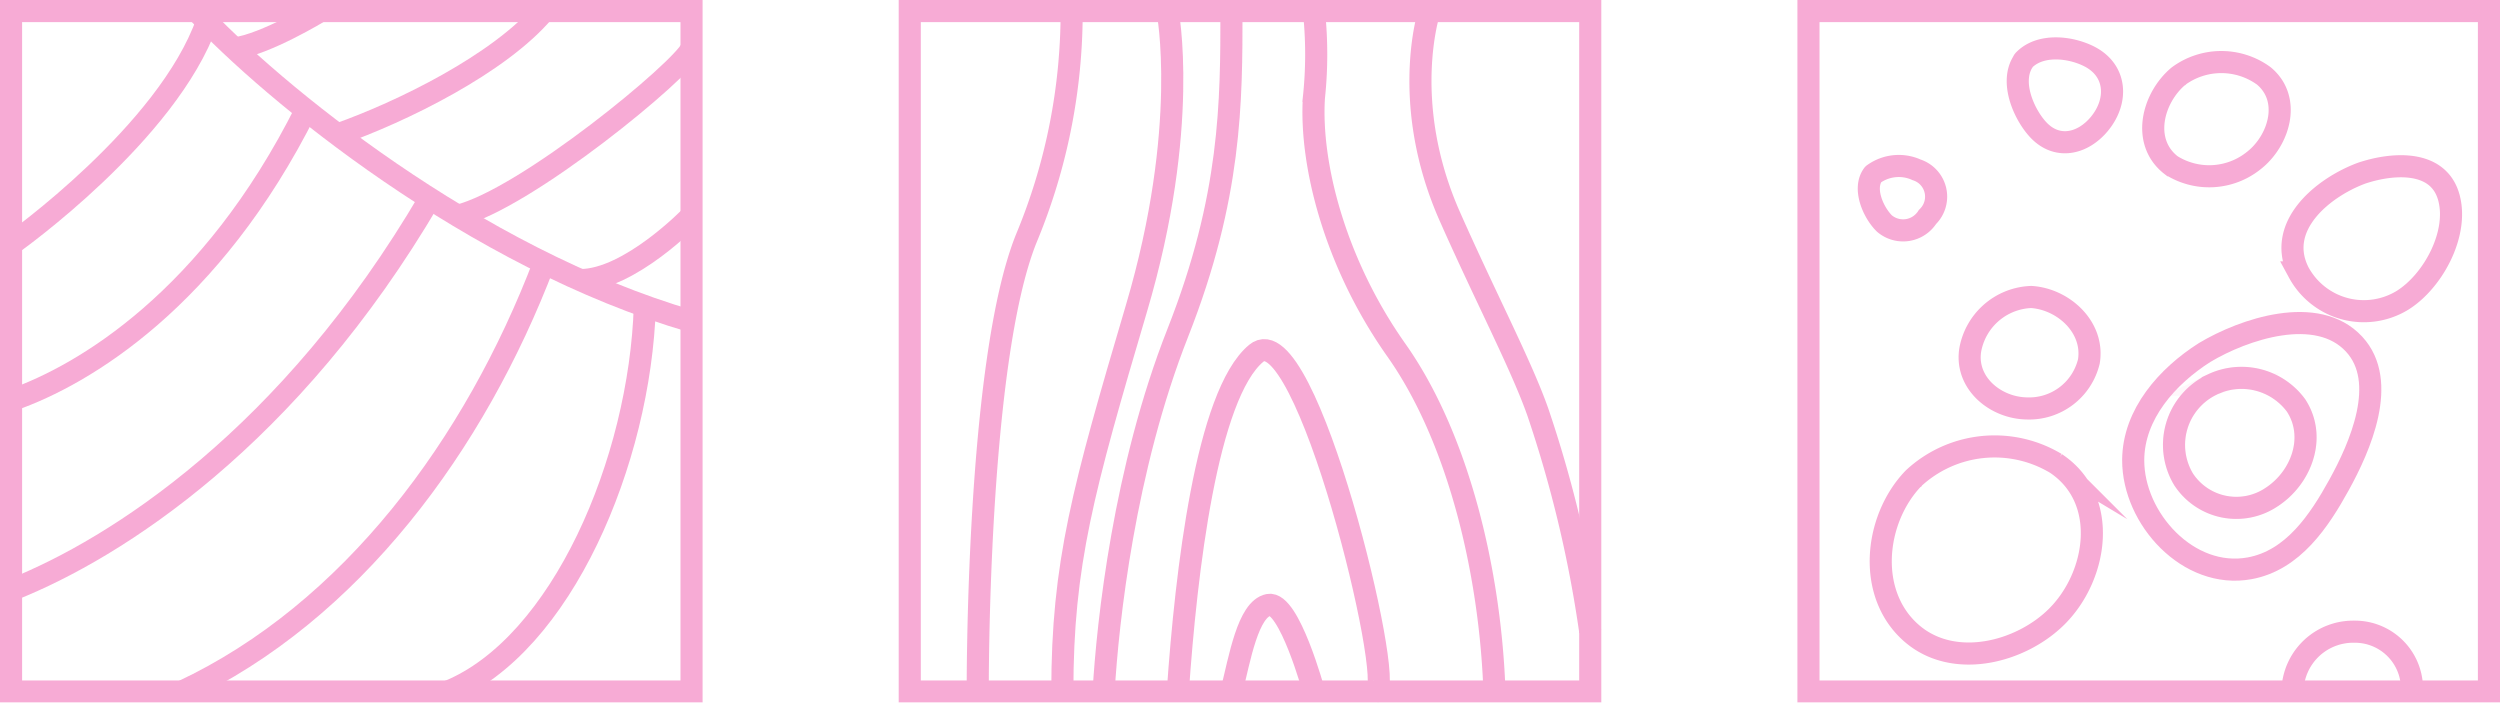
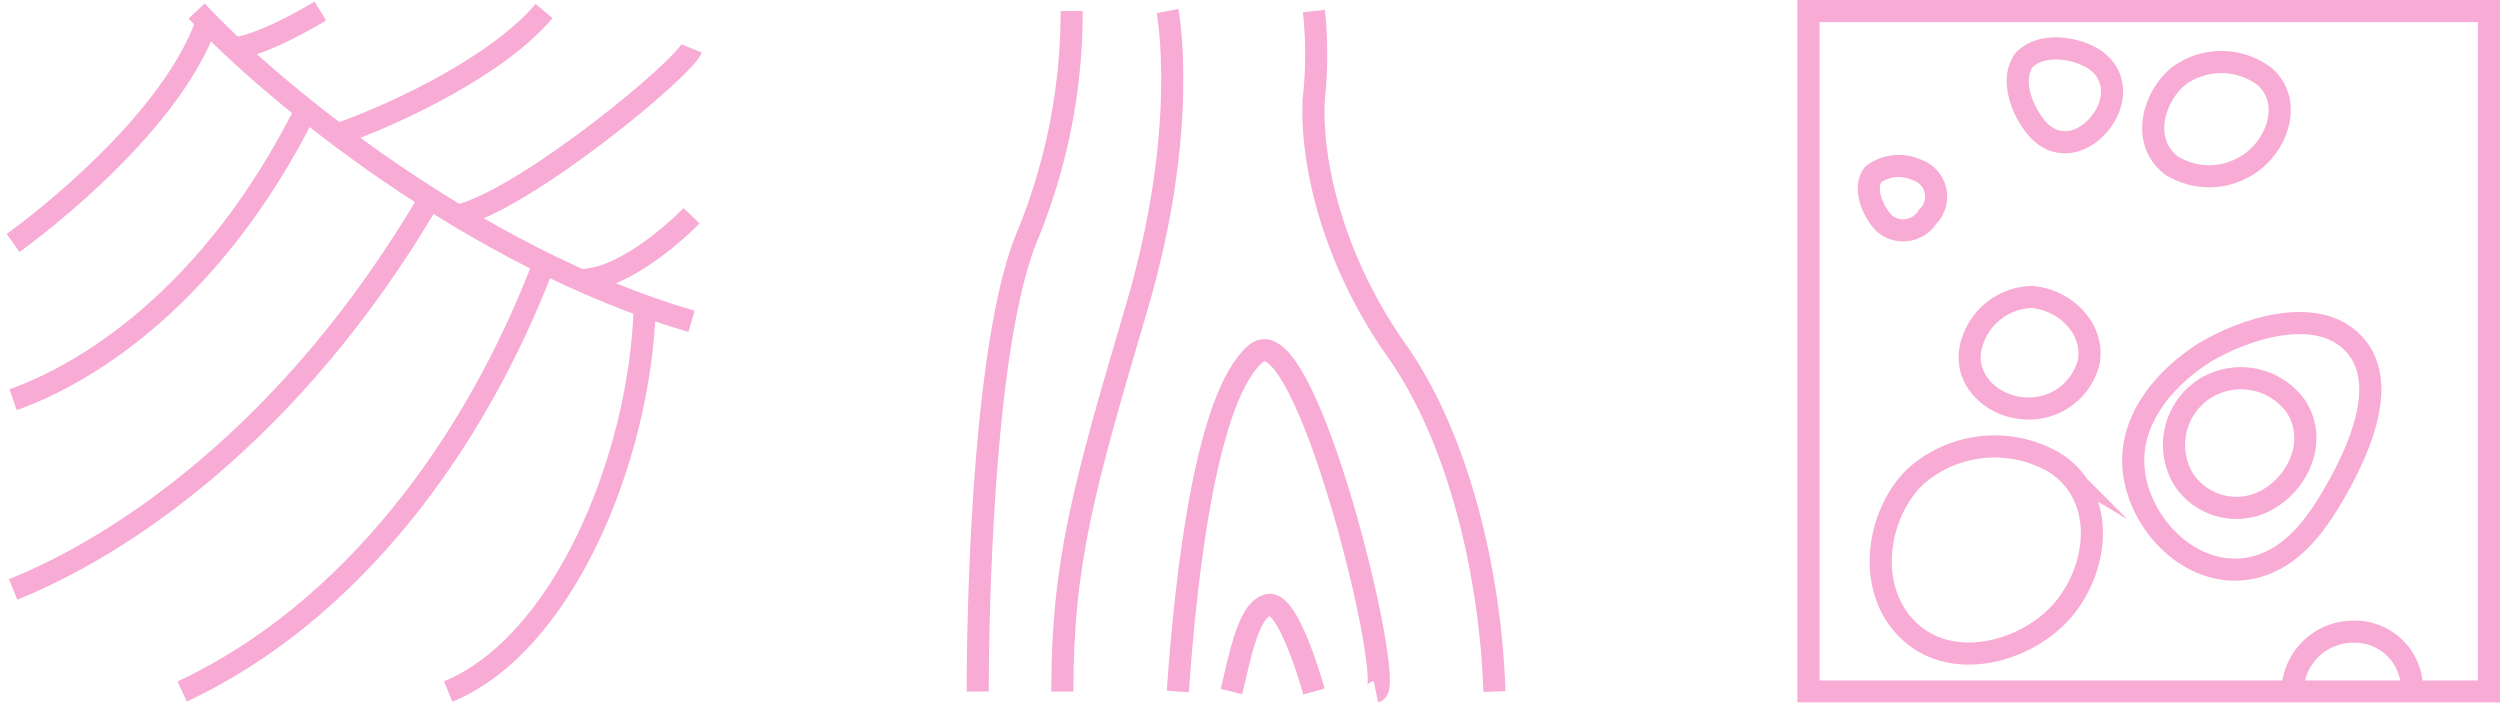
<svg xmlns="http://www.w3.org/2000/svg" width="169.688" height="47.688" viewBox="0 0 169.688 47.688">
  <g id="Groupe_2385" data-name="Groupe 2385" transform="translate(-643.25 -1611.25)">
    <g id="Groupe_2385-2" data-name="Groupe 2385" transform="translate(-4693 501)" opacity="0.329">
      <g id="Groupe_2382" data-name="Groupe 2382" transform="translate(5336.633 1110.633)">
        <g id="Groupe_2354" data-name="Groupe 2354" transform="translate(0.367 0.367)">
          <path id="Tracé_111" data-name="Tracé 111" d="M60.81,32.2c-.331,10.52-5.649,23.013-13.347,26.157" transform="translate(-17.791 -12.172)" fill="none" stroke="#e6007e" stroke-miterlimit="10" stroke-width="1.5" />
          <path id="Tracé_112" data-name="Tracé 112" d="M18.886,56.657c11.477-5.384,19.875-16.763,24.563-29.08" transform="translate(-7.269 -10.469)" fill="none" stroke="#e6007e" stroke-miterlimit="10" stroke-width="1.5" />
          <path id="Tracé_113" data-name="Tracé 113" d="M29.009,20.647C19.492,36.882,7.72,44.373.722,47.172" transform="translate(-0.582 -7.918)" fill="none" stroke="#e6007e" stroke-miterlimit="10" stroke-width="1.5" />
          <path id="Tracé_114" data-name="Tracé 114" d="M20.6,11.135C14.158,24.012,5.481,29.114.722,30.793" transform="translate(-0.582 -4.415)" fill="none" stroke="#e6007e" stroke-miterlimit="10" stroke-width="1.5" />
          <path id="Tracé_115" data-name="Tracé 115" d="M13.88,1.657C11.22,9.215.722,16.667.722,16.667" transform="translate(-0.582 -0.926)" fill="none" stroke="#e6007e" stroke-miterlimit="10" stroke-width="1.5" />
          <path id="Tracé_116" data-name="Tracé 116" d="M61.64,26.857c3.359,0,7.558-4.364,7.558-4.364" transform="translate(-23.01 -8.597)" fill="none" stroke="#e6007e" stroke-miterlimit="10" stroke-width="1.5" />
          <path id="Tracé_117" data-name="Tracé 117" d="M48.478,15.873c4.619-1.12,15.314-9.96,15.874-11.36" transform="translate(-18.164 -1.977)" fill="none" stroke="#e6007e" stroke-miterlimit="10" stroke-width="1.5" />
          <path id="Tracé_118" data-name="Tracé 118" d="M35.564,8.88C39.938,7.34,46.581,4.074,49.59.5" transform="translate(-13.41 -0.5)" fill="none" stroke="#e6007e" stroke-miterlimit="10" stroke-width="1.5" />
          <path id="Tracé_119" data-name="Tracé 119" d="M24.481,3.036C26.581,2.788,30.324.5,30.324.5" transform="translate(-9.329 -0.5)" fill="none" stroke="#e6007e" stroke-miterlimit="10" stroke-width="1.5" />
          <path id="Tracé_120" data-name="Tracé 120" d="M20.437.5c5.089,5.457,18.78,16.753,33.591,21.062" transform="translate(-7.84 -0.5)" fill="none" stroke="#e6007e" stroke-miterlimit="10" stroke-width="1.5" />
-           <rect id="Rectangle_184" data-name="Rectangle 184" width="46.188" height="46.188" fill="none" stroke="#e6007e" stroke-miterlimit="10" stroke-width="1.5" />
        </g>
      </g>
      <g id="Groupe_2383" data-name="Groupe 2383" transform="translate(0.117)">
-         <path id="Tracé_891" data-name="Tracé 891" d="M229.846,48.056a4.281,4.281,0,0,1-5.921-1.238,4.532,4.532,0,0,1,1.873-6.4l.013-.008.03-.018a.172.172,0,0,1,.021-.008c.015-.007.023-.013.04-.02a4.6,4.6,0,0,1,5.654,1.432C232.972,43.958,231.909,46.752,229.846,48.056Z" transform="translate(5260.42 1095.969)" fill="none" stroke="#e6007e" stroke-miterlimit="10" stroke-width="1.5" />
+         <path id="Tracé_891" data-name="Tracé 891" d="M229.846,48.056a4.281,4.281,0,0,1-5.921-1.238,4.532,4.532,0,0,1,1.873-6.4a.172.172,0,0,1,.021-.008c.015-.007.023-.013.04-.02a4.6,4.6,0,0,1,5.654,1.432C232.972,43.958,231.909,46.752,229.846,48.056Z" transform="translate(5260.42 1095.969)" fill="none" stroke="#e6007e" stroke-miterlimit="10" stroke-width="1.5" />
        <path id="Tracé_892" data-name="Tracé 892" d="M244.125,71.234a3.873,3.873,0,0,0-3.914-4.062l-.023,0c-.016,0-.028-.005-.047,0a4.121,4.121,0,0,0-4.123,4.064" transform="translate(5255.717 1085.954)" fill="none" stroke="#e6007e" stroke-miterlimit="10" stroke-width="1.5" />
        <path id="Tracé_893" data-name="Tracé 893" d="M194,49.441s-.011.007-.015.011c-2.633,2.755-3.19,7.84-.079,10.513,2.843,2.442,7.357,1.289,9.81-1.138,2.787-2.757,3.6-7.982-.041-10.412a8.083,8.083,0,0,0-9.654,1A.166.166,0,0,0,194,49.441Z" transform="translate(5272.004 1093.29)" fill="none" stroke="#e6007e" stroke-miterlimit="10" stroke-width="1.5" />
        <path id="Tracé_894" data-name="Tracé 894" d="M223.753,36.018c-2.508,1.594-4.838,4.174-4.845,7.307-.008,3.969,3.752,8.1,7.9,7.338,2.95-.54,4.729-3.223,6.077-5.67,1.405-2.548,3.38-6.987,1.017-9.544C231.391,32.731,226.4,34.431,223.753,36.018Z" transform="translate(5262.017 1098.161)" fill="none" stroke="#e6007e" stroke-miterlimit="10" stroke-width="1.5" />
-         <path id="Tracé_895" data-name="Tracé 895" d="M240.7,17.646c-2.628.979-5.846,3.607-4.26,6.729a5.027,5.027,0,0,0,7.066,1.883c2.053-1.29,3.8-4.507,3.127-6.965C245.913,16.664,242.726,16.961,240.7,17.646Z" transform="translate(5255.717 1104.362)" fill="none" stroke="#e6007e" stroke-miterlimit="10" stroke-width="1.5" />
        <path id="Tracé_896" data-name="Tracé 896" d="M194.486,20.615a1.913,1.913,0,0,0-.737-3.2,2.927,2.927,0,0,0-2.9.275.171.171,0,0,0-.052.041c-.717.959.021,2.6.772,3.331A1.958,1.958,0,0,0,194.486,20.615Z" transform="translate(5272.474 1104.363)" fill="none" stroke="#e6007e" stroke-miterlimit="10" stroke-width="1.5" />
        <path id="Tracé_897" data-name="Tracé 897" d="M205.508,31.218a.215.215,0,0,0-.036,0,4.368,4.368,0,0,0-4.1,3.642c-.311,2.227,1.732,3.876,3.821,3.92a4.17,4.17,0,0,0,4.24-3.193c.377-2.319-1.728-4.227-3.9-4.37A.29.29,0,0,0,205.508,31.218Z" transform="translate(5268.483 1099.192)" fill="none" stroke="#e6007e" stroke-miterlimit="10" stroke-width="1.5" />
        <path id="Tracé_898" data-name="Tracé 898" d="M225.9,40.366c-.018.007-.026.013-.04.02a.221.221,0,0,0-.021.008l-.03.018-.013.008a4.533,4.533,0,0,0-1.873,6.4,4.281,4.281,0,0,0,5.921,1.238c2.063-1.3,3.126-4.1,1.71-6.258A4.6,4.6,0,0,0,225.9,40.366Z" transform="translate(5260.42 1095.969)" fill="none" stroke="#e6007e" stroke-miterlimit="10" stroke-width="1.5" opacity="0.1" />
        <path id="Tracé_899" data-name="Tracé 899" d="M228.555,6.911a4.9,4.9,0,0,0-5.716-.024.428.428,0,0,0-.038.034.283.283,0,0,0-.031.017c-1.75,1.465-2.544,4.459-.487,6.049a4.826,4.826,0,0,0,5.559-.289C229.6,11.361,230.481,8.5,228.555,6.911Z" transform="translate(5261.225 1108.483)" fill="none" stroke="#e6007e" stroke-miterlimit="10" stroke-width="1.5" />
        <path id="Tracé_900" data-name="Tracé 900" d="M207.855,9.991c1.286,1.426,3.064,1.026,4.211-.378,1.262-1.544,1.157-3.6-.7-4.55-1.283-.658-3.325-.885-4.426.234a.294.294,0,0,0-.079.124C205.984,6.784,206.889,8.92,207.855,9.991Z" transform="translate(5266.583 1109.022)" fill="none" stroke="#e6007e" stroke-miterlimit="10" stroke-width="1.5" />
        <rect id="Rectangle_221" data-name="Rectangle 221" width="46.188" height="46.188" transform="translate(5458.883 1111)" fill="none" stroke="#e6007e" stroke-miterlimit="10" stroke-width="1.5" />
      </g>
      <g id="Groupe_2384" data-name="Groupe 2384" transform="translate(-2.906)">
        <path id="Tracé_901" data-name="Tracé 901" d="M126.819,70.171c.56-2.239,1.12-5.6,2.519-5.879s3.08,5.879,3.08,5.879" transform="translate(5295.921 1087.017)" fill="none" stroke="#e6007e" stroke-miterlimit="10" stroke-width="1.5" />
        <path id="Tracé_902" data-name="Tracé 902" d="M121.059,60.1c.56-8.118,1.959-20.155,5.319-22.954S135.895,59.821,134.5,60.1" transform="translate(5298.042 1097.086)" fill="none" stroke="#e6007e" stroke-miterlimit="10" stroke-width="1.5" />
        <path id="Tracé_903" data-name="Tracé 903" d="M147.915,46.688c-.28-8.118-2.455-17.225-6.654-23.168s-5.879-12.662-5.6-17.141a27.816,27.816,0,0,0,0-5.879" transform="translate(5292.677 1110.5)" fill="none" stroke="#e6007e" stroke-miterlimit="10" stroke-width="1.5" />
-         <path id="Tracé_904" data-name="Tracé 904" d="M121.763.5c0,6.158,0,12.6-3.639,21.834s-4.758,19.595-5.038,24.354" transform="translate(5300.978 1110.5)" fill="none" stroke="#e6007e" stroke-miterlimit="10" stroke-width="1.5" />
-         <path id="Tracé_905" data-name="Tracé 905" d="M158.648,42.624A82.808,82.808,0,0,0,155.084,27.7c-1.116-3.164-3.529-7.755-5.964-13.251C145.678,6.681,147.73.5,147.73.5" transform="translate(5288.446 1110.5)" fill="none" stroke="#e6007e" stroke-miterlimit="10" stroke-width="1.5" />
        <path id="Tracé_906" data-name="Tracé 906" d="M115.792.5s1.54,7.838-2.1,20.155-5.039,17.356-5.039,26.033" transform="translate(5302.609 1110.5)" fill="none" stroke="#e6007e" stroke-miterlimit="10" stroke-width="1.5" />
        <path id="Tracé_907" data-name="Tracé 907" d="M99.565,46.688s-.1-22.394,3.311-30.792A39.974,39.974,0,0,0,105.939.5" transform="translate(5305.956 1110.5)" fill="none" stroke="#e6007e" stroke-miterlimit="10" stroke-width="1.5" />
-         <rect id="Rectangle_222" data-name="Rectangle 222" width="46.188" height="46.188" transform="translate(5400.906 1111)" fill="none" stroke="#e6007e" stroke-miterlimit="10" stroke-width="1.5" />
      </g>
    </g>
  </g>
</svg>